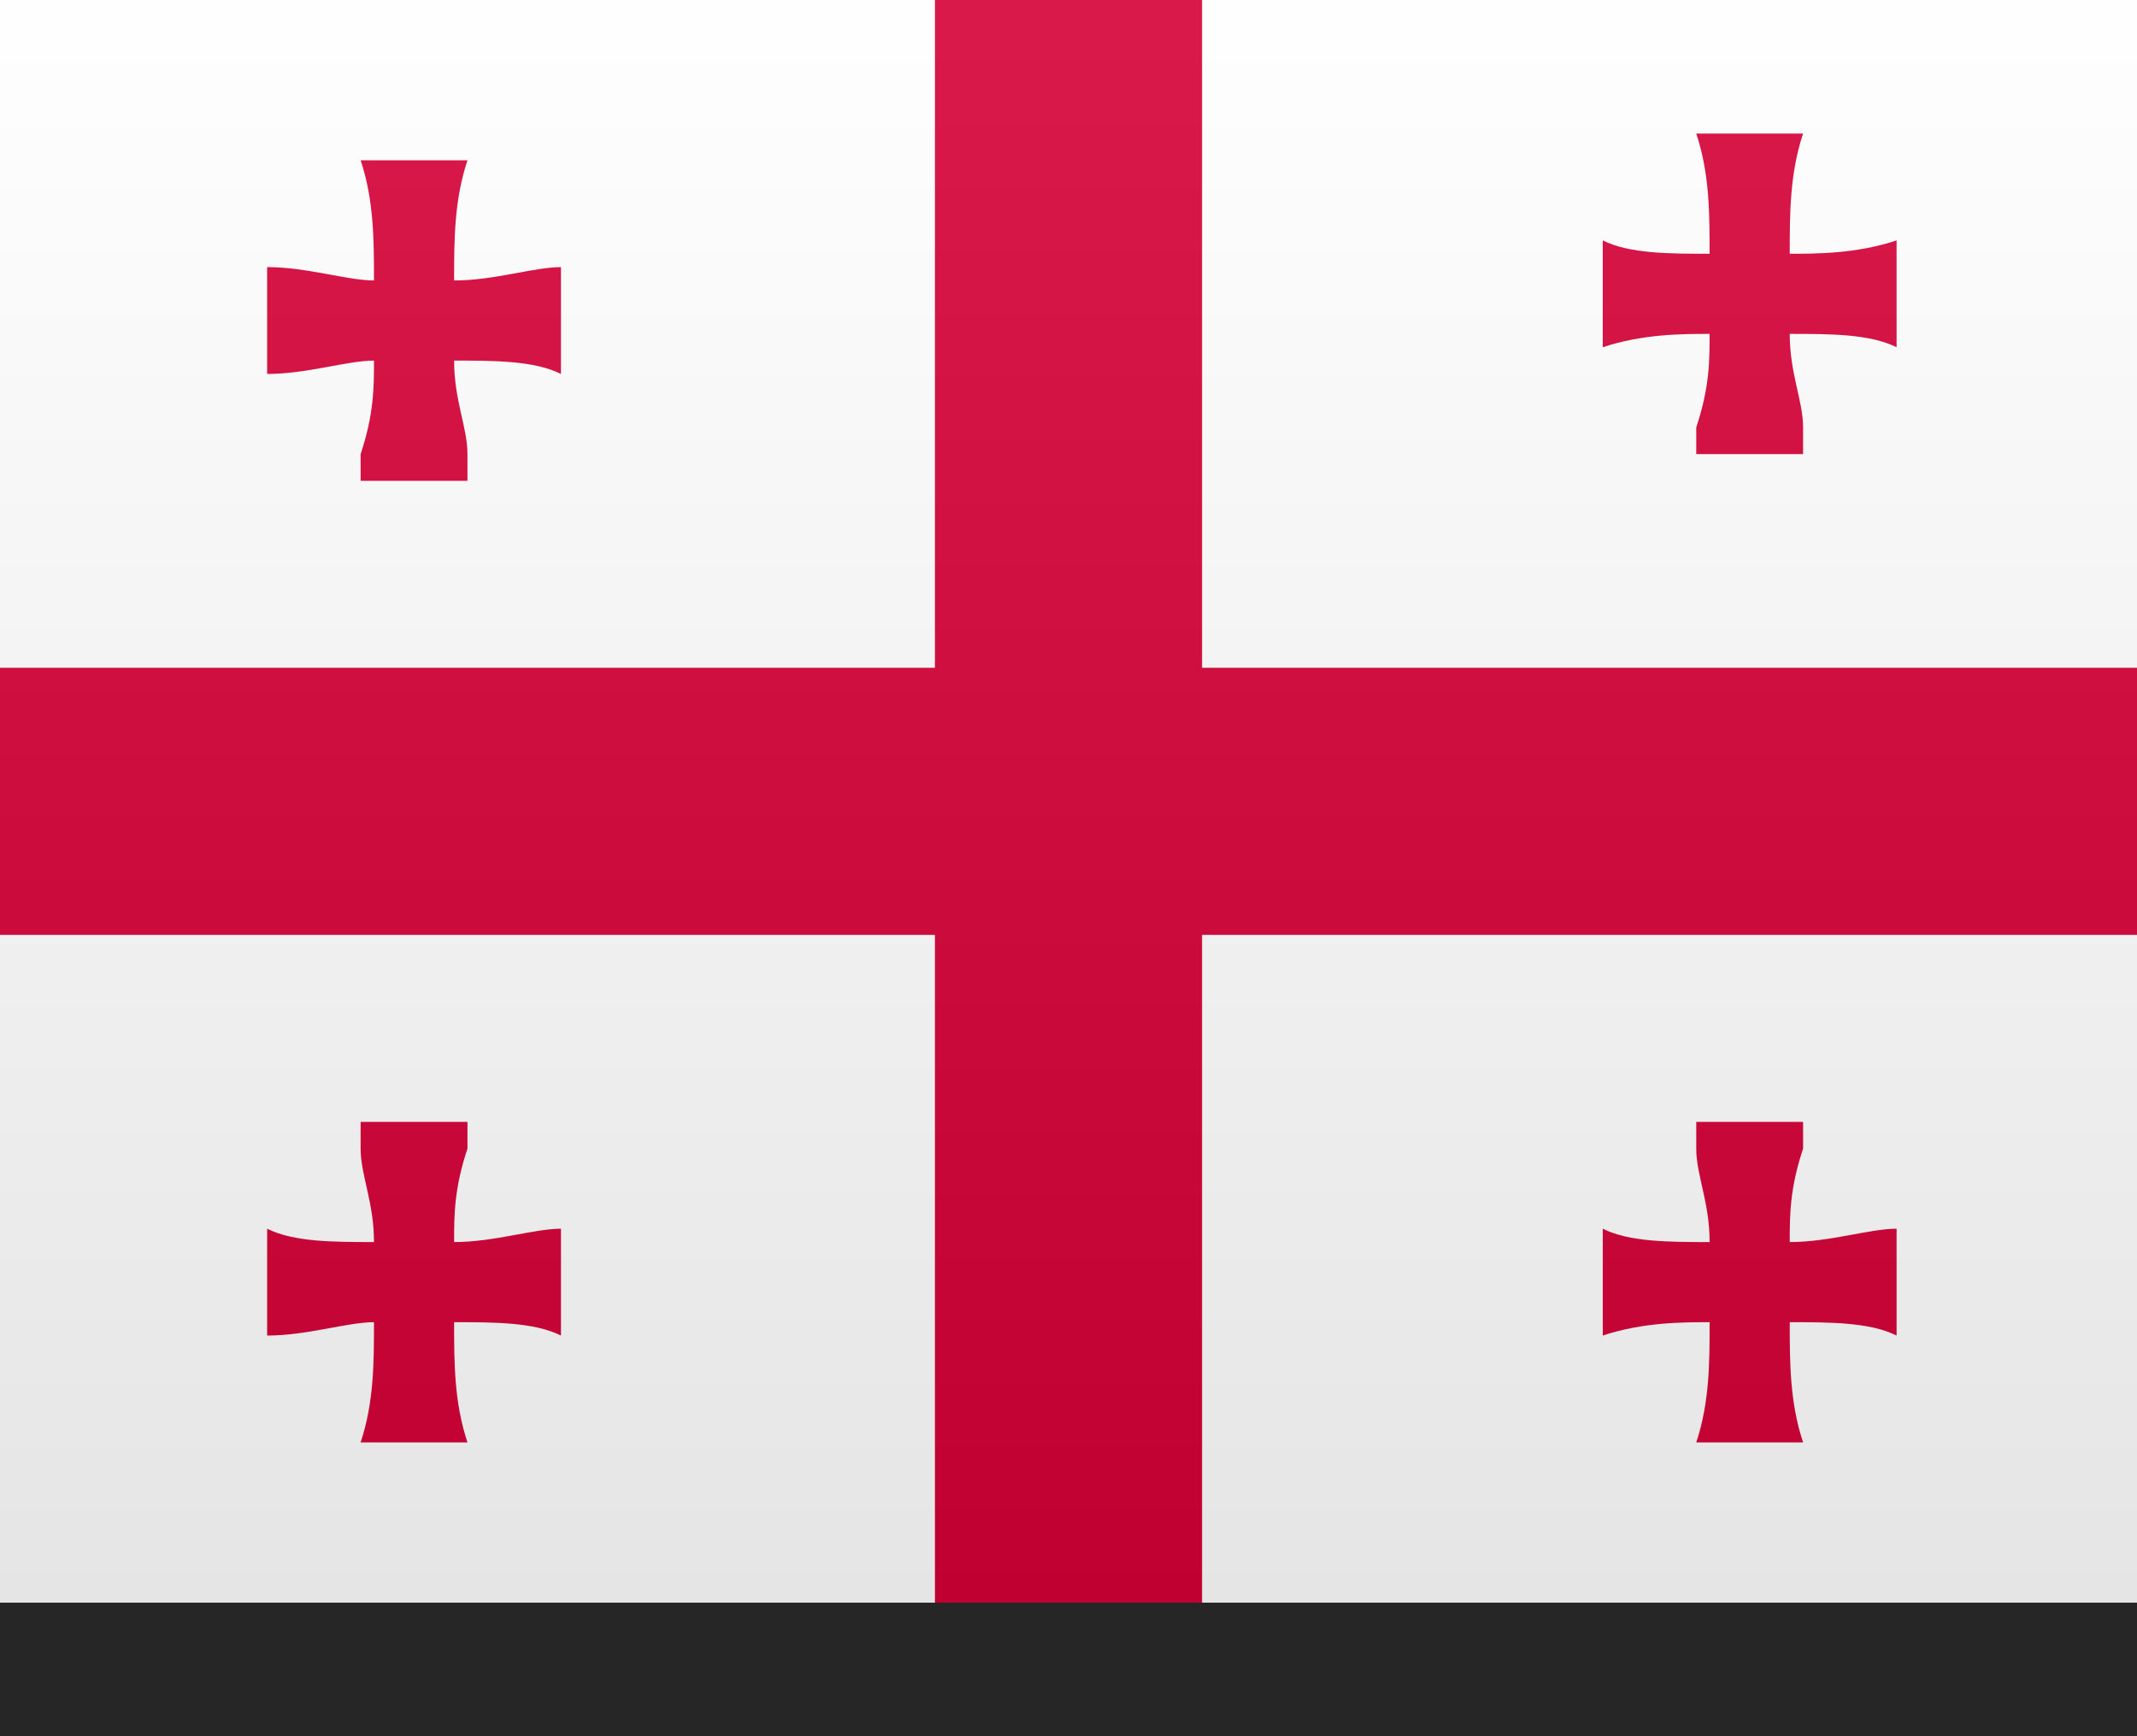
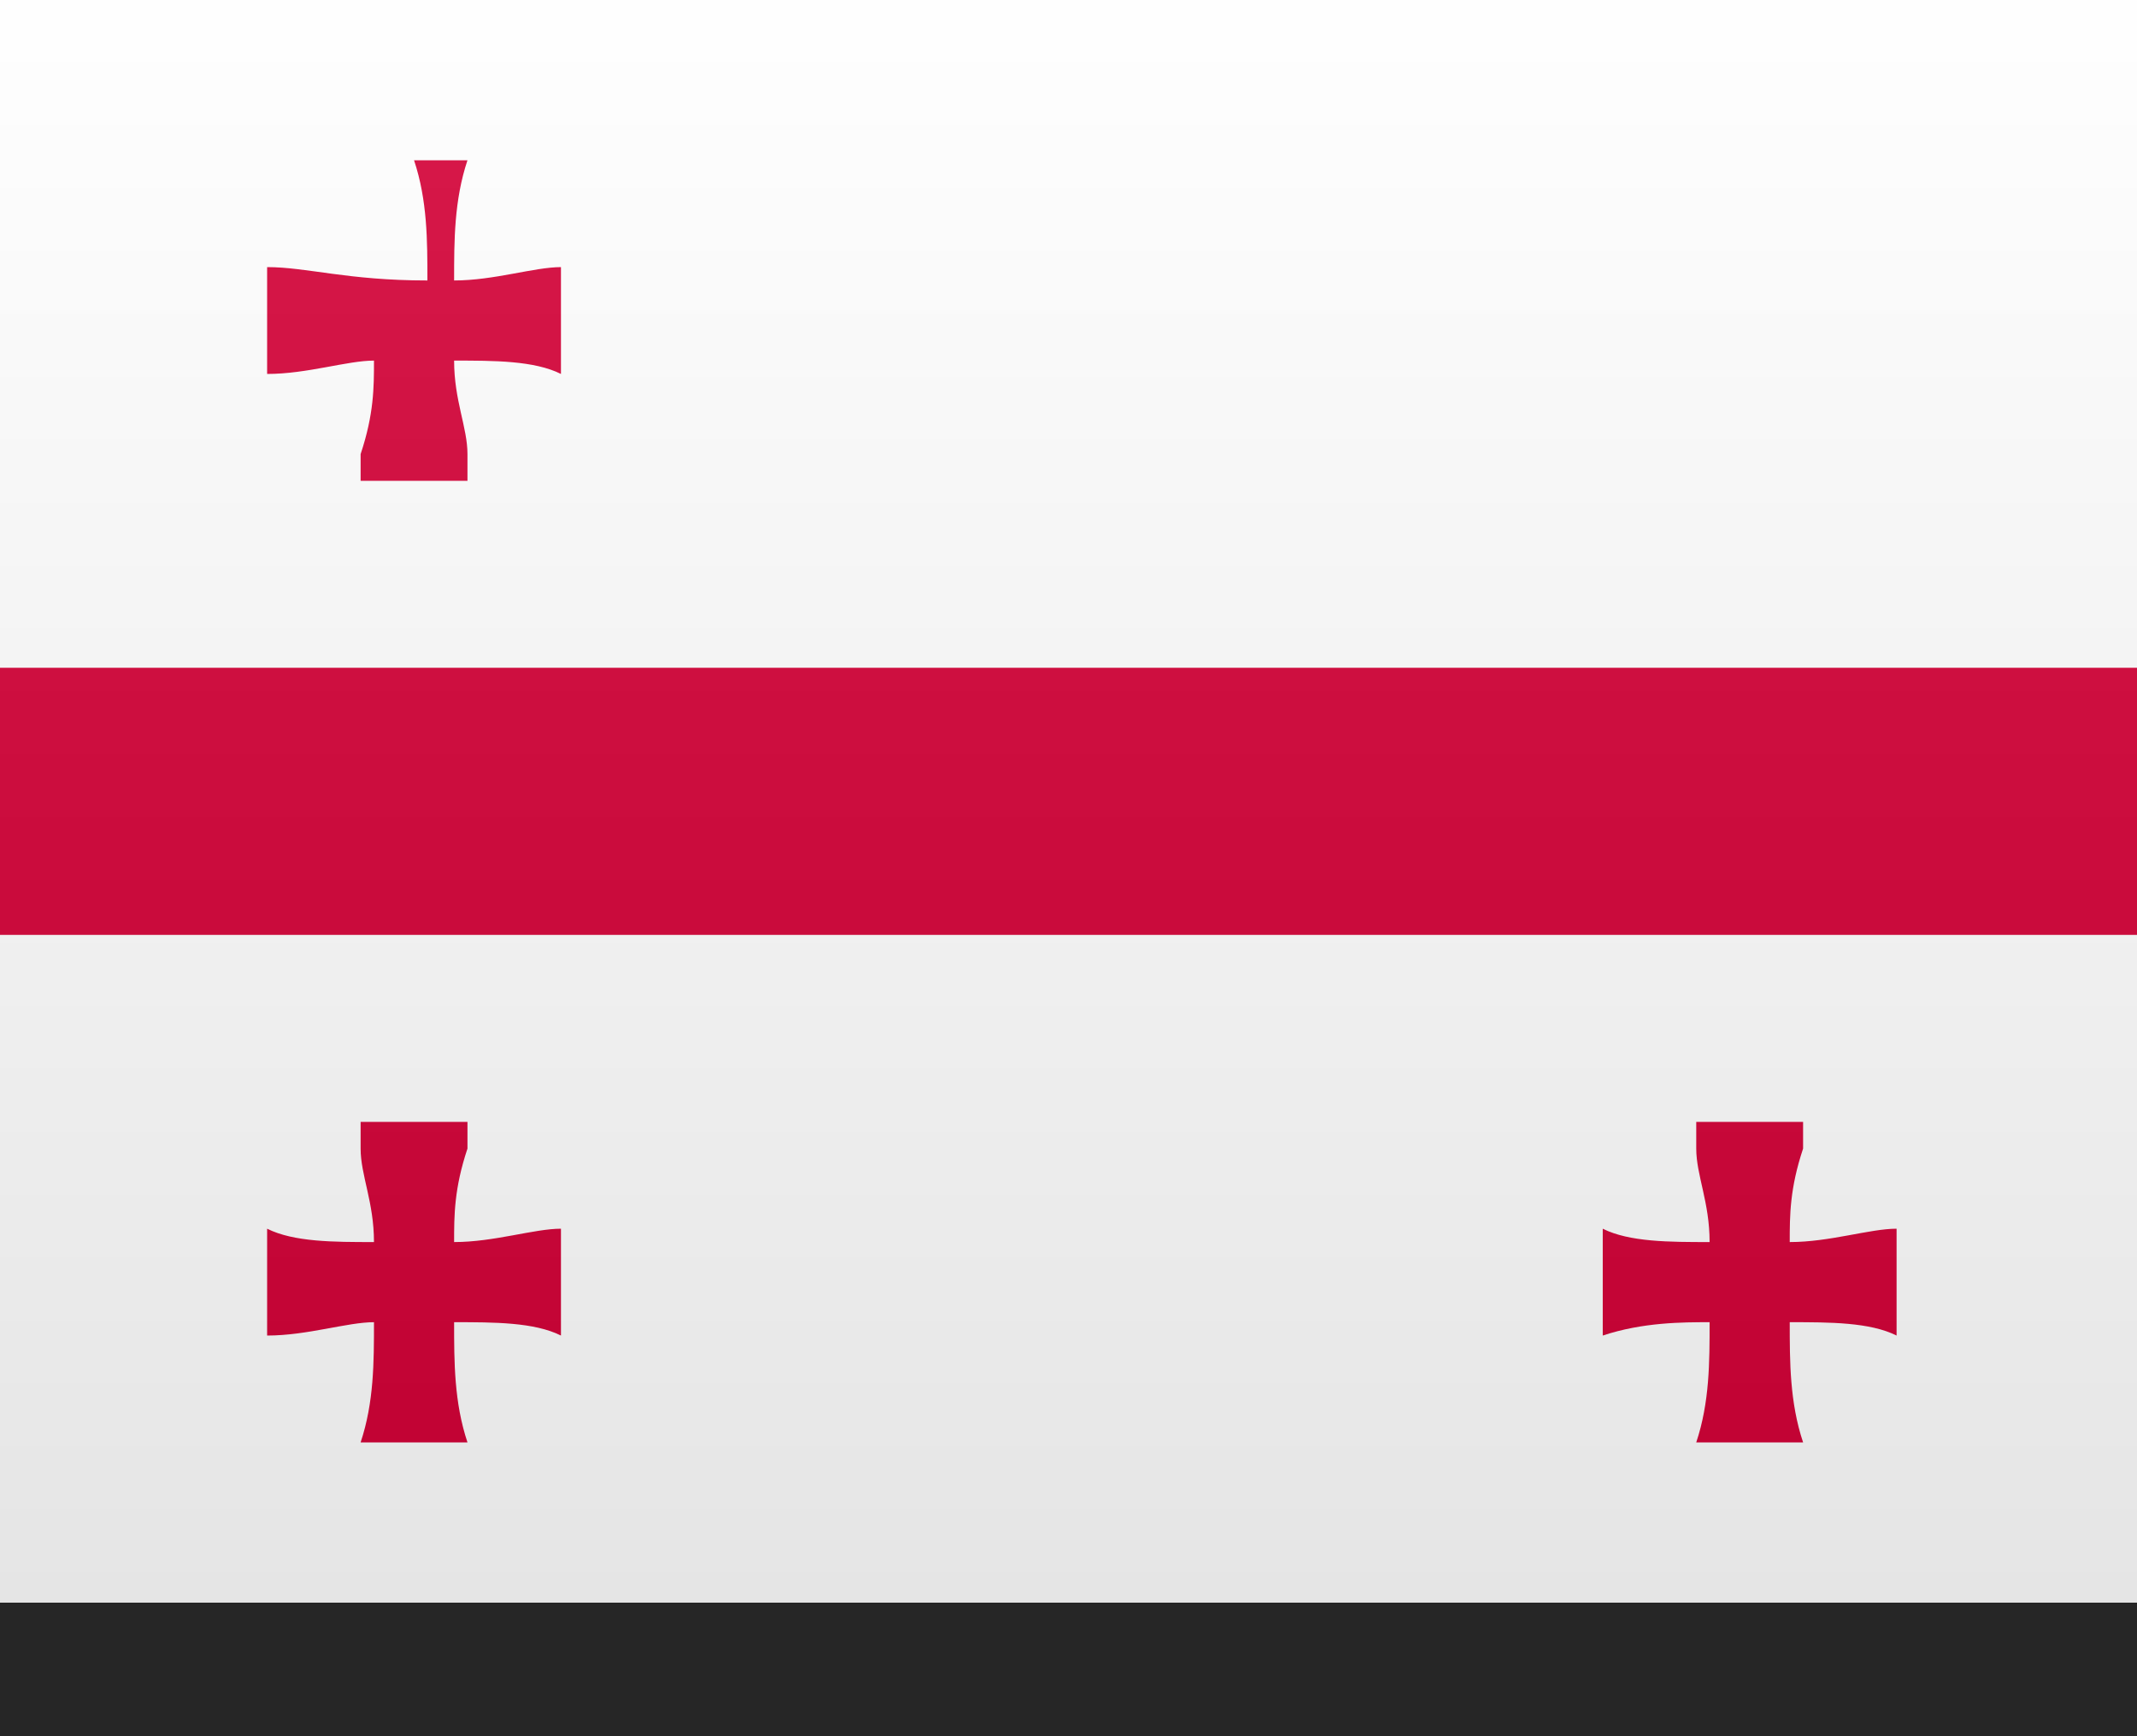
<svg xmlns="http://www.w3.org/2000/svg" version="1.1" id="Layer_1" x="0px" y="0px" width="16px" height="13px" viewBox="0 0 16 13" enable-background="new 0 0 16 13" xml:space="preserve">
  <rect x="0" y="0" width="16" height="13" fill="#333333" stroke="none" />
  <g>
    <rect fill="#FFFFFF" width="16" height="12" />
    <g>
-       <path fill="#D50037" d="M2.8,2.7c0,0.2,0,0.4-0.1,0.7c0,0.1,0,0.1,0,0.2c0.1,0,0.3,0,0.4,0c0.1,0,0.3,0,0.4,0c0-0.1,0-0.1,0-0.2    c0-0.2-0.1-0.4-0.1-0.7c0.3,0,0.6,0,0.8,0.1c0-0.1,0-0.3,0-0.4c0-0.1,0-0.3,0-0.4C4,2,3.7,2.1,3.4,2.1c0-0.3,0-0.6,0.1-0.9    c-0.1,0-0.3,0-0.4,0c-0.1,0-0.3,0-0.4,0c0.1,0.3,0.1,0.6,0.1,0.9C2.6,2.1,2.3,2,2,2c0,0.1,0,0.3,0,0.4c0,0.1,0,0.3,0,0.4    C2.3,2.8,2.6,2.7,2.8,2.7" />
-       <path fill="#D50037" d="M12.8,2.5c0,0.2,0,0.4-0.1,0.7c0,0.1,0,0.1,0,0.2c0.1,0,0.3,0,0.4,0c0.1,0,0.3,0,0.4,0c0-0.1,0-0.1,0-0.2    c0-0.2-0.1-0.4-0.1-0.7c0.3,0,0.6,0,0.8,0.1c0-0.1,0-0.3,0-0.4c0-0.1,0-0.3,0-0.4c-0.3,0.1-0.6,0.1-0.8,0.1c0-0.3,0-0.6,0.1-0.9    c-0.1,0-0.3,0-0.4,0c-0.1,0-0.3,0-0.4,0c0.1,0.3,0.1,0.6,0.1,0.9c-0.3,0-0.6,0-0.8-0.1c0,0.1,0,0.3,0,0.4s0,0.3,0,0.4    C12.3,2.5,12.6,2.5,12.8,2.5" />
+       <path fill="#D50037" d="M2.8,2.7c0,0.2,0,0.4-0.1,0.7c0,0.1,0,0.1,0,0.2c0.1,0,0.3,0,0.4,0c0.1,0,0.3,0,0.4,0c0-0.1,0-0.1,0-0.2    c0-0.2-0.1-0.4-0.1-0.7c0.3,0,0.6,0,0.8,0.1c0-0.1,0-0.3,0-0.4c0-0.1,0-0.3,0-0.4C4,2,3.7,2.1,3.4,2.1c0-0.3,0-0.6,0.1-0.9    c-0.1,0-0.3,0-0.4,0c0.1,0.3,0.1,0.6,0.1,0.9C2.6,2.1,2.3,2,2,2c0,0.1,0,0.3,0,0.4c0,0.1,0,0.3,0,0.4    C2.3,2.8,2.6,2.7,2.8,2.7" />
      <path fill="#D50037" d="M3.4,9.3c0-0.2,0-0.4,0.1-0.7c0-0.1,0-0.1,0-0.2c-0.1,0-0.3,0-0.4,0c-0.1,0-0.3,0-0.4,0c0,0.1,0,0.1,0,0.2    c0,0.2,0.1,0.4,0.1,0.7c-0.3,0-0.6,0-0.8-0.1c0,0.1,0,0.3,0,0.4C2,9.7,2,9.9,2,10c0.3,0,0.6-0.1,0.8-0.1c0,0.3,0,0.6-0.1,0.9    c0.1,0,0.3,0,0.4,0c0.1,0,0.3,0,0.4,0c-0.1-0.3-0.1-0.6-0.1-0.9c0.3,0,0.6,0,0.8,0.1c0-0.1,0-0.3,0-0.4c0-0.1,0-0.3,0-0.4    C4,9.2,3.7,9.3,3.4,9.3" />
      <path fill="#D50037" d="M13.4,9.3c0-0.2,0-0.4,0.1-0.7c0-0.1,0-0.1,0-0.2c-0.1,0-0.3,0-0.4,0c-0.1,0-0.3,0-0.4,0    c0,0.1,0,0.1,0,0.2c0,0.2,0.1,0.4,0.1,0.7c-0.3,0-0.6,0-0.8-0.1c0,0.1,0,0.3,0,0.4c0,0.1,0,0.3,0,0.4c0.3-0.1,0.6-0.1,0.8-0.1    c0,0.3,0,0.6-0.1,0.9c0.1,0,0.3,0,0.4,0c0.1,0,0.3,0,0.4,0c-0.1-0.3-0.1-0.6-0.1-0.9c0.3,0,0.6,0,0.8,0.1c0-0.1,0-0.3,0-0.4    c0-0.1,0-0.3,0-0.4C14,9.2,13.7,9.3,13.4,9.3" />
-       <rect x="7" fill="#D50037" width="2" height="12" />
      <rect y="5" fill="#D50037" width="16" height="2" />
    </g>
  </g>
  <rect id="shadow" y="12" opacity="0.25" enable-background="new    " width="16" height="1" />
  <linearGradient id="Gradient_00000050634917042742765080000012179200166123533965_" gradientUnits="userSpaceOnUse" x1="8" y1="24" x2="8" y2="36" gradientTransform="matrix(1 0 0 1 0 -24)">
    <stop offset="0" style="stop-color:#FFFFFF;stop-opacity:0.1" />
    <stop offset="1" style="stop-color:#000000;stop-opacity:0.1" />
  </linearGradient>
  <rect id="Gradient" fill="url(#Gradient_00000050634917042742765080000012179200166123533965_)" width="16" height="12" />
</svg>